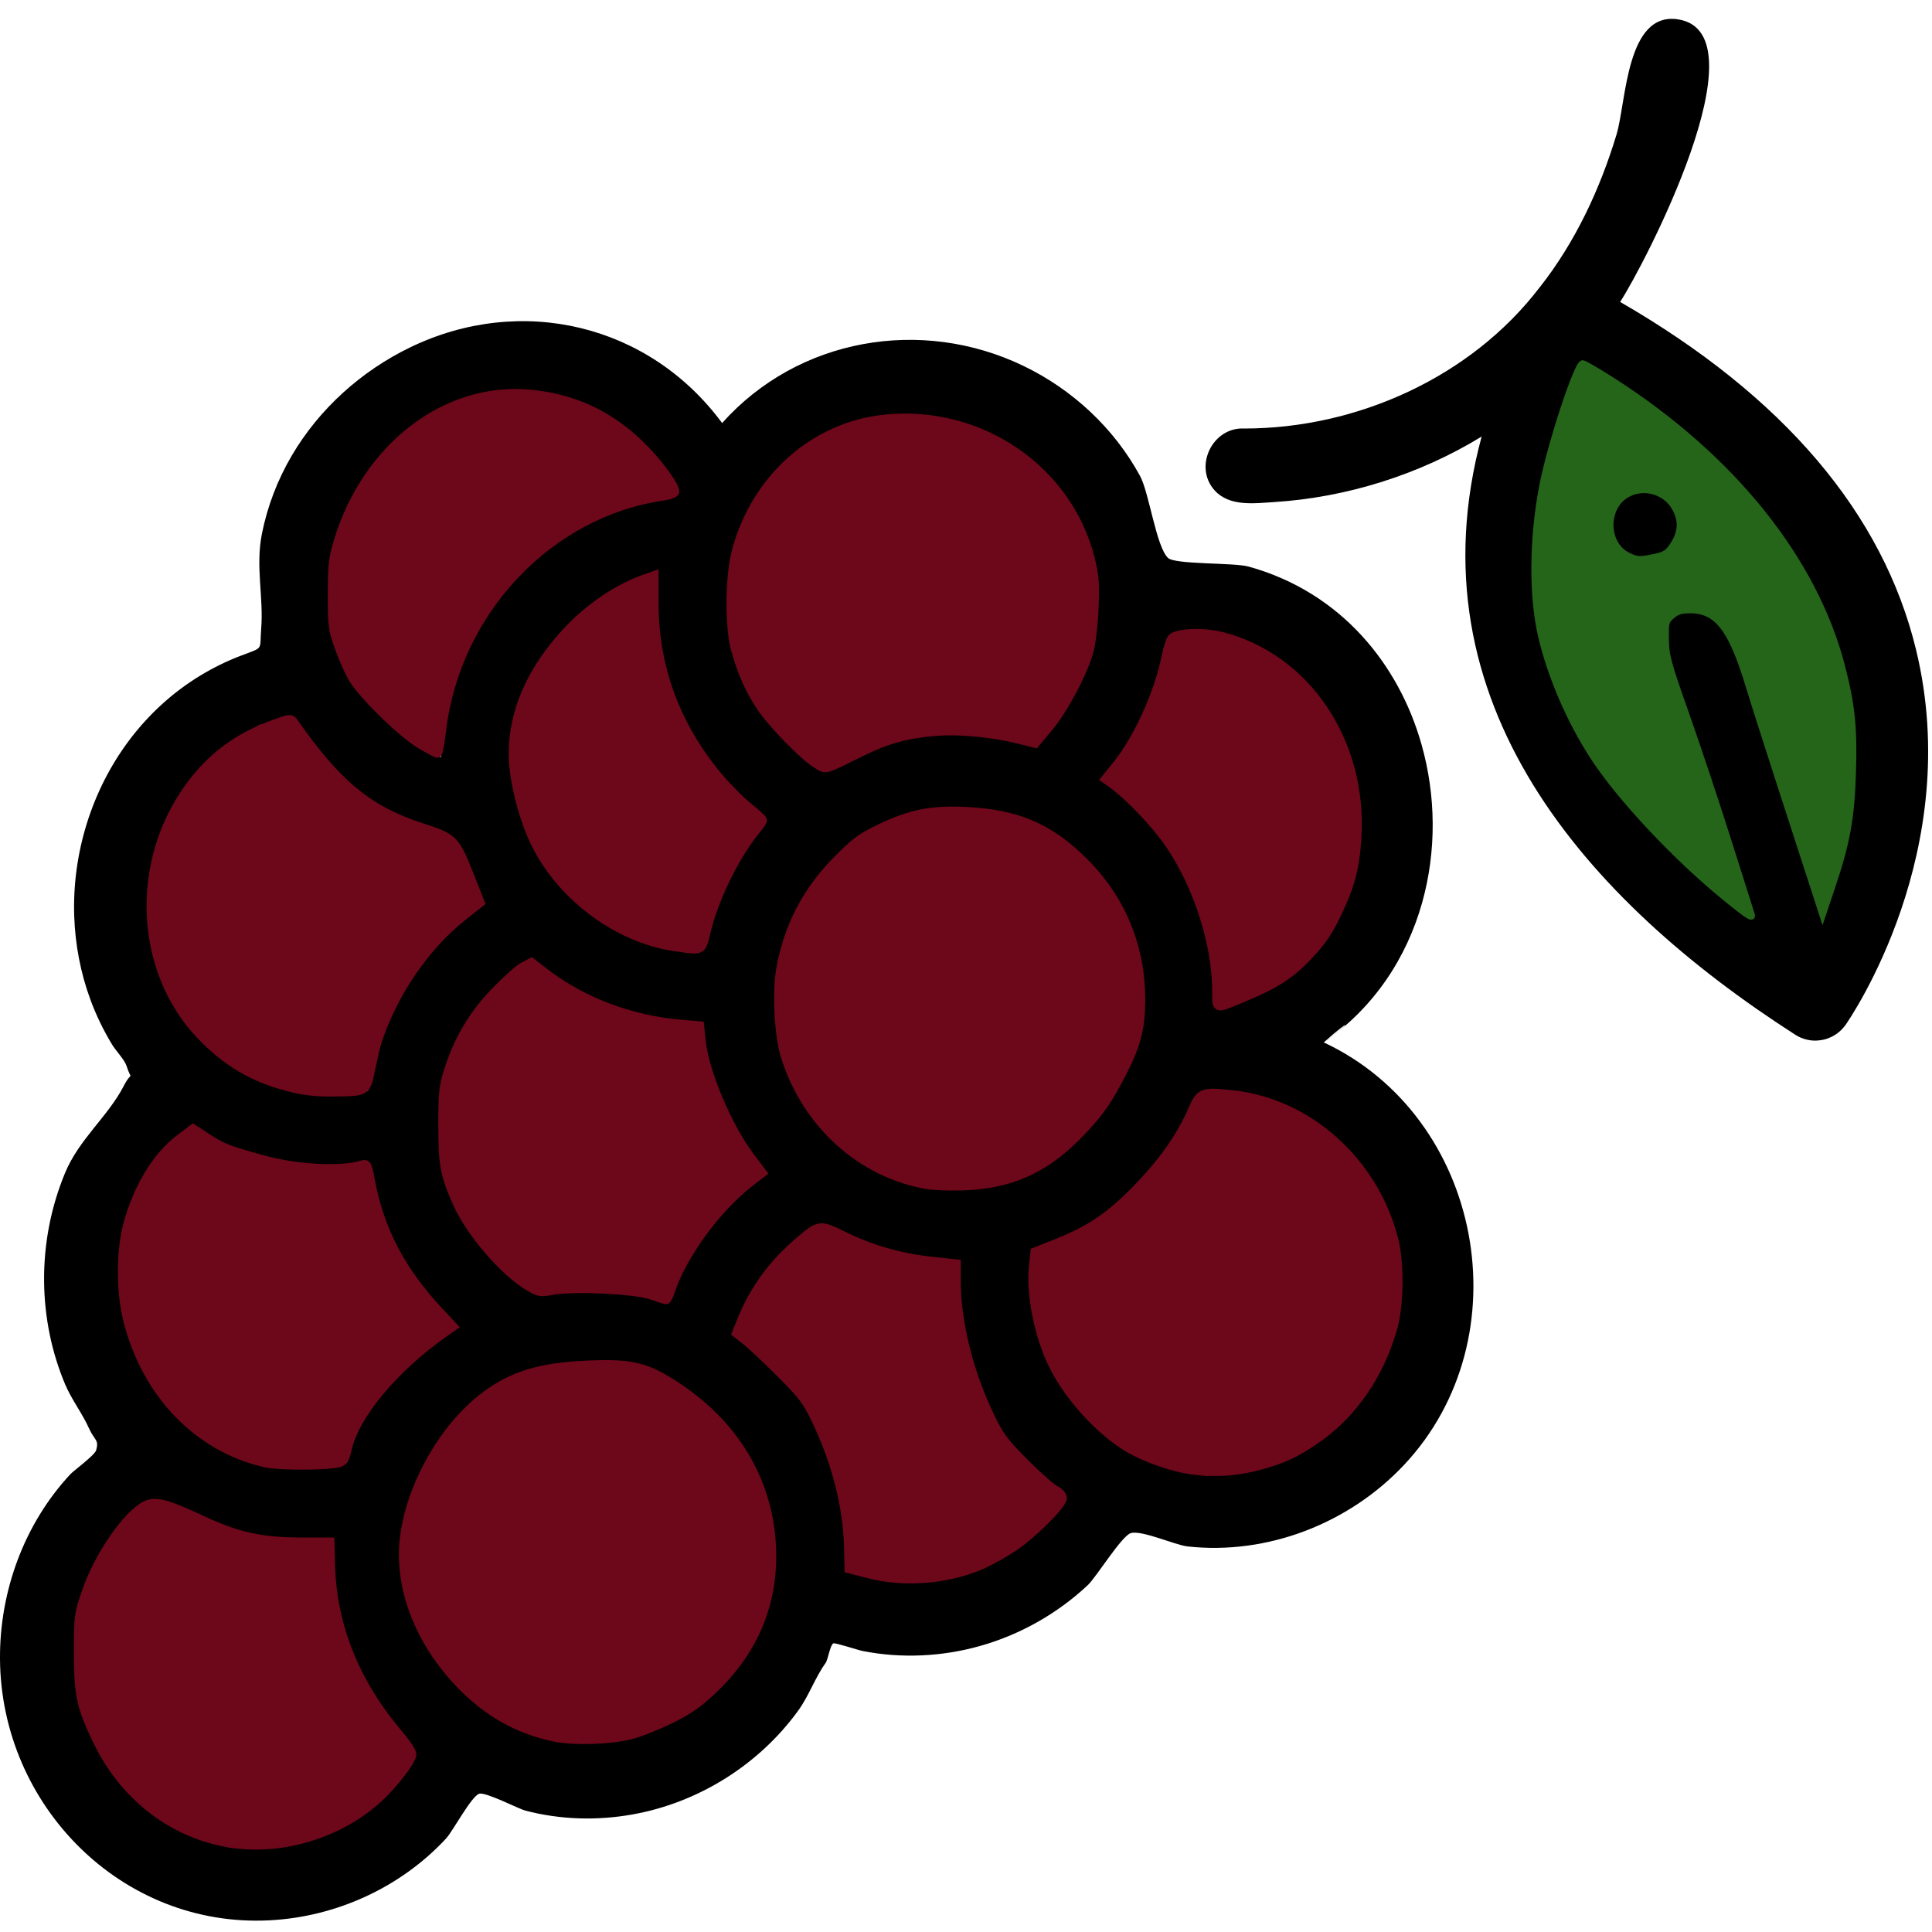
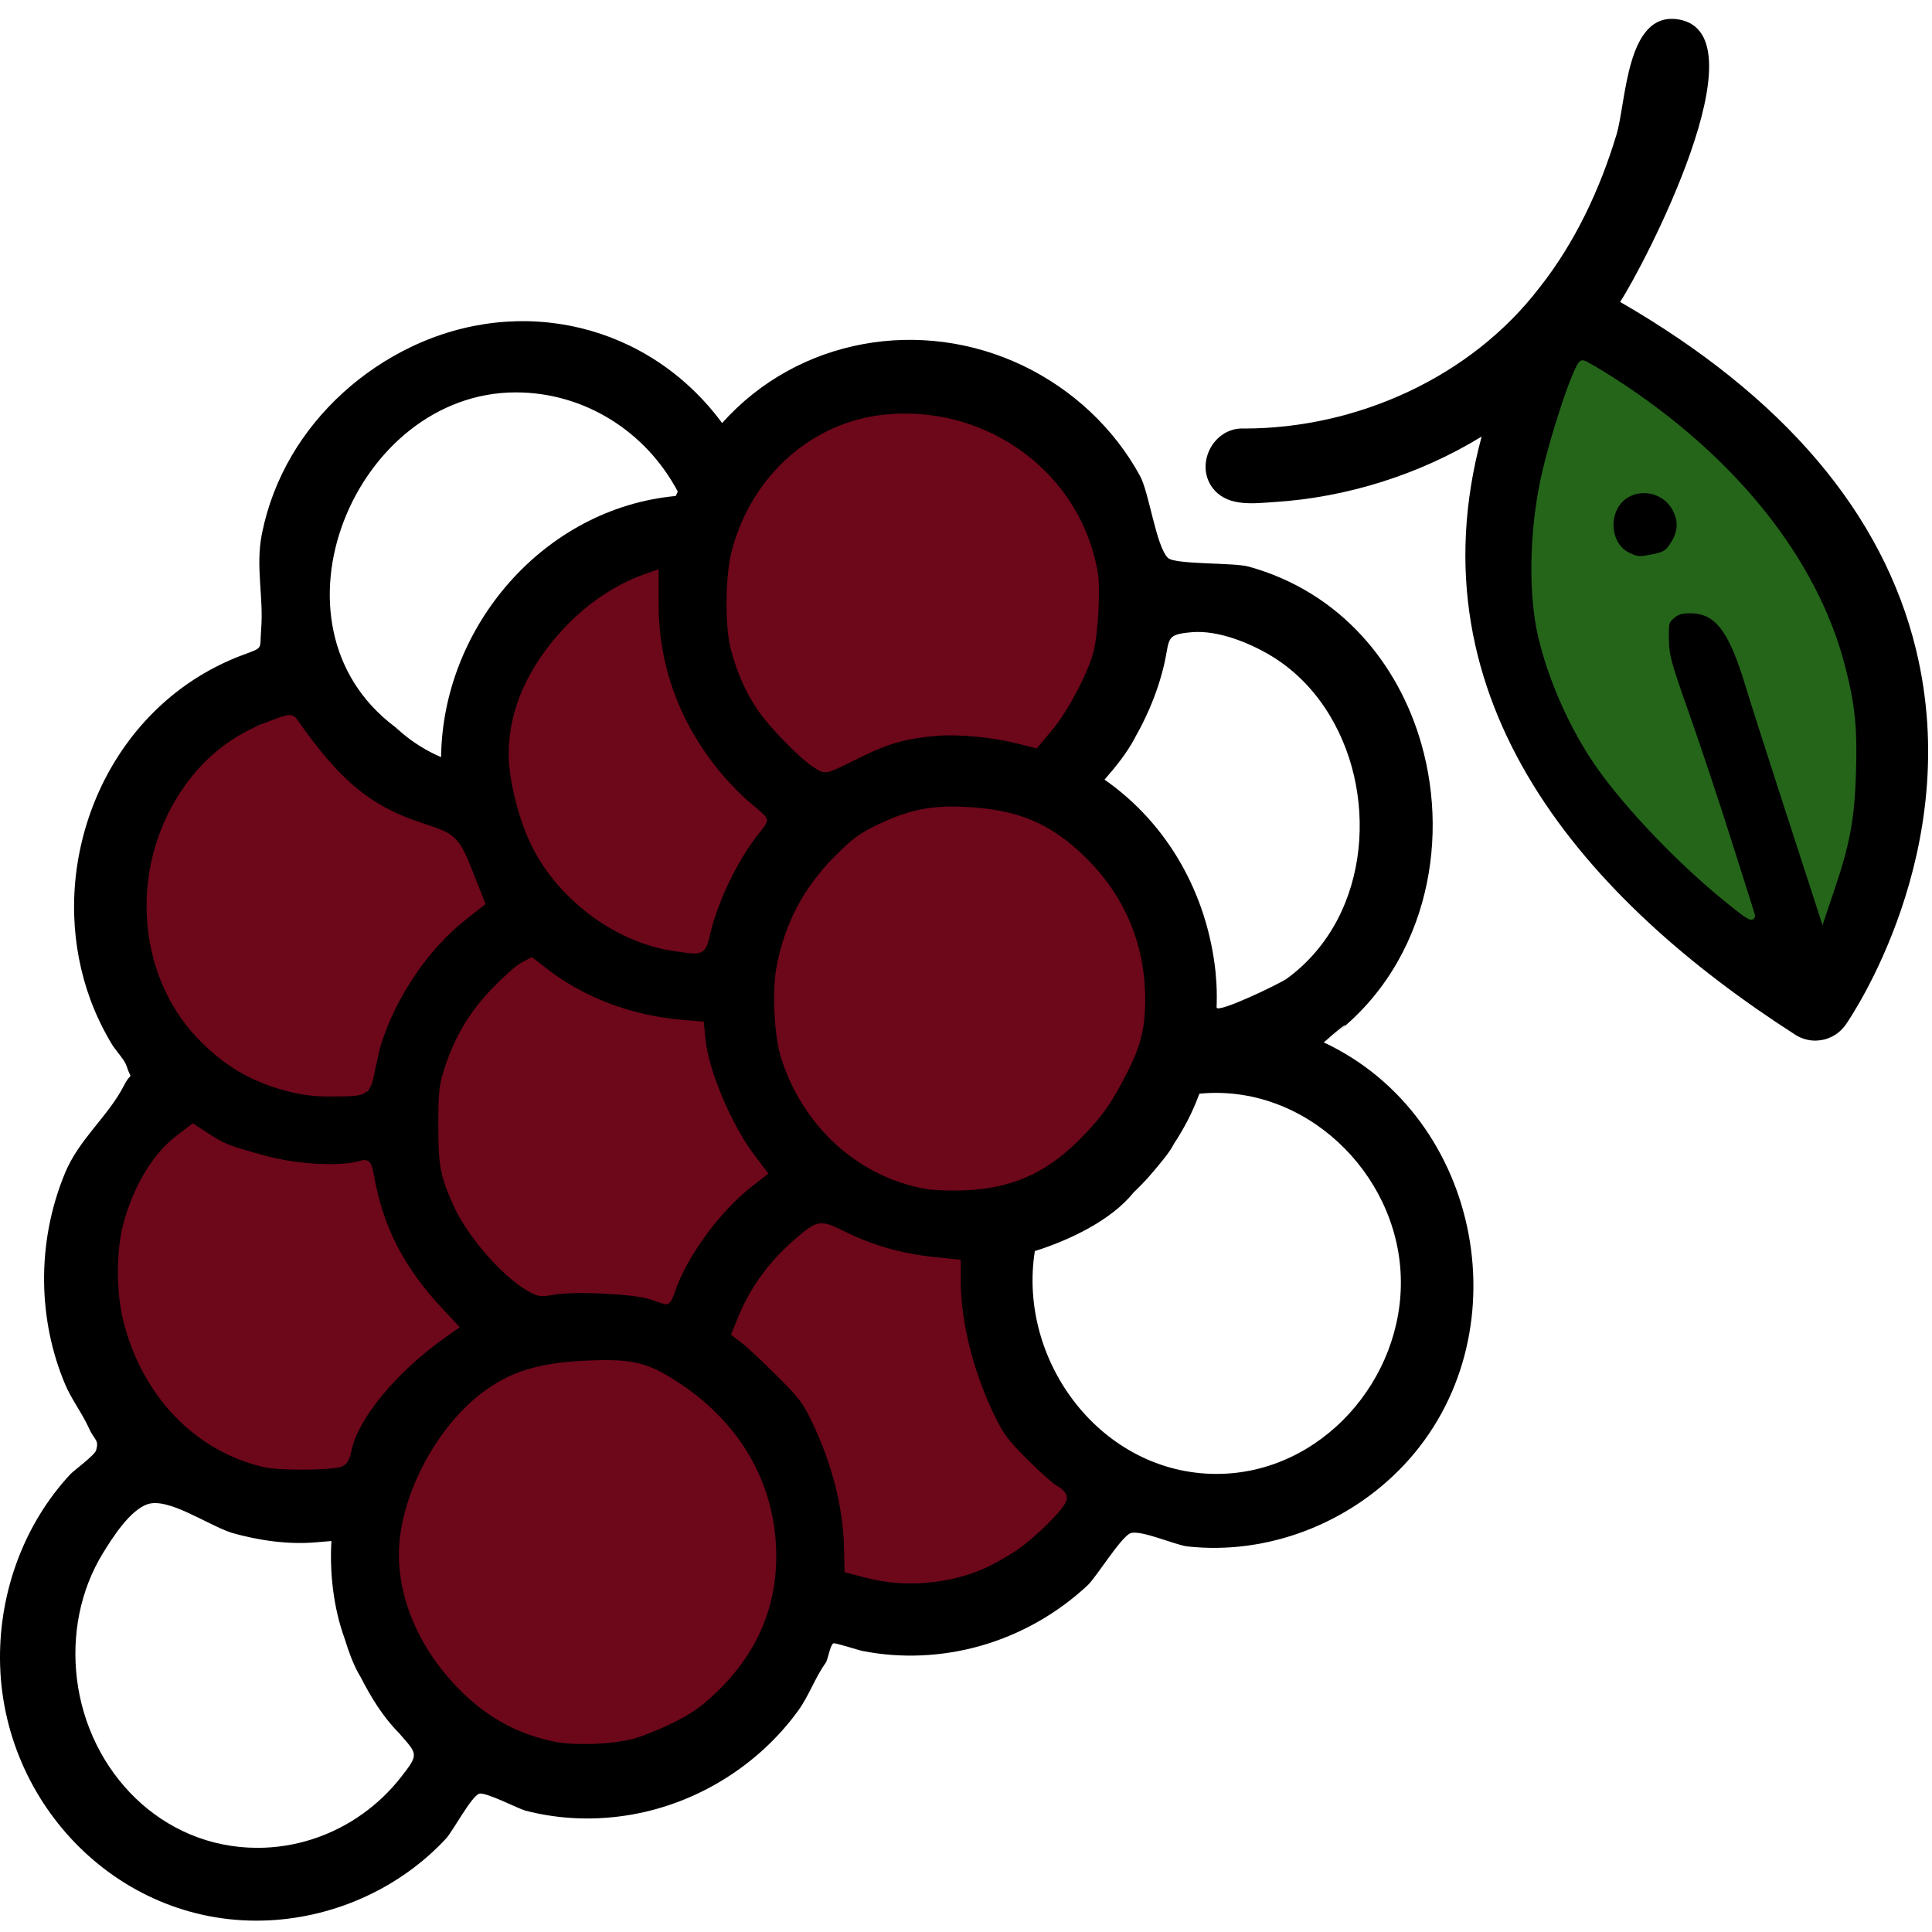
<svg xmlns="http://www.w3.org/2000/svg" xmlns:ns1="http://sodipodi.sourceforge.net/DTD/sodipodi-0.dtd" xmlns:ns2="http://www.inkscape.org/namespaces/inkscape" height="511pt" viewBox="0 -4 511.997 511" width="511pt" version="1.1" id="svg8" ns1:docname="grape.svg" ns2:version="1.2.1 (9c6d41e410, 2022-07-14)">
  <defs id="defs12" />
  <ns1:namedview id="namedview10" pagecolor="#ffffff" bordercolor="#000000" borderopacity="0.25" ns2:showpageshadow="2" ns2:pageopacity="0.0" ns2:pagecheckerboard="0" ns2:deskcolor="#d1d1d1" ns2:document-units="pt" showgrid="false" ns2:zoom="0.868662" ns2:cx="469.68787" ns2:cy="311.97405" ns2:window-width="1920" ns2:window-height="1017" ns2:window-x="-8" ns2:window-y="-8" ns2:window-maximized="1" ns2:current-layer="svg8" />
  <path d="m 350.801,271.742 c 13.415,-9.252 22.006,-22.514 26.083,-37.043 3.83,-13.647 3.678,-28.411 -0.198,-42.019 -3.043,-10.682 -8.381,-20.652 -15.89,-28.81 -7.726,-8.393 -17.75,-14.868 -29.936,-18.226 -3.918,-1.082 -19.441,-0.492 -21.324,-2.281 -3.145,-2.984 -4.996,-17.289 -7.418,-21.734 C 295.211,108.941 284.215,98.73 271.227,92.469 244.191,79.438 211.508,85.059 191.371,107.613 171.973,81.355 138.09,73.391 108.785,87.516 95.805,93.773 84.578,103.844 77.285,116.301 c -3.742,6.391 -6.418,13.371 -7.871,20.633 -1.75,8.738 0.477,16.734 -0.203,25.242 -0.473,5.879 0.883,4.691 -5.543,7.156 -3.648,1.398 -7.16,3.137 -10.508,5.156 -7.402,4.477 -13.82,10.379 -19,17.301 -9.914,13.246 -15.035,29.926 -14.492,46.449 0.25,7.543 1.672,15.074 4.281,22.156 1.527,4.145 3.461,8.145 5.75,11.918 0.965,1.59 3.309,4.043 3.816,5.613 1.473,4.566 1.547,0.949 -0.691,5.305 -4.207,8.188 -11.879,14.121 -15.617,23.191 -3.77,9.141 -5.641,18.965 -5.52,28.855 0.113,9.281 1.965,18.543 5.582,27.102 1.723,4.078 4.512,7.629 6.293,11.598 1.5,3.348 2.723,2.965 1.922,5.844 -0.363,1.312 -5.988,5.449 -6.812,6.332 C 6.391,399.332 -0.129,417.242 0,435.188 c 0.281,38.738 32.188,71.262 71.461,69.215 17.637,-0.918 34.715,-8.703 46.746,-21.672 1.781,-1.918 6.723,-11.242 8.797,-11.875 1.691,-0.52 10.438,4.008 12.207,4.473 9.258,2.414 18.926,2.699 28.336,1.031 17.488,-3.105 33.535,-13.133 43.969,-27.508 2.863,-3.945 4.488,-8.777 7.27,-12.641 0.656,-0.906 1.176,-4.738 2.066,-5.203 0.438,-0.23 6.539,1.785 7.773,2.027 10.25,2.012 20.977,1.504 31.023,-1.316 10.656,-2.988 20.531,-8.574 28.609,-16.125 2.219,-2.078 8.922,-12.953 11.359,-13.785 2.75,-0.941 11.859,3.152 15.066,3.508 21.215,2.344 42.801,-6.078 57.367,-21.559 31.805,-33.801 20.949,-92.273 -21.25,-112.016 8.184,-7.237 7.068,-4.963 0,0 z m -56.328,-71.715 c 2.469,-2.887 4.969,-6.305 6.668,-9.715 0.578,-1.008 1.125,-2.031 1.641,-3.074 2.426,-4.863 4.359,-9.922 5.625,-15.219 1.746,-7.285 0.176,-8.355 7.449,-8.977 6.875,-0.586 15.188,2.766 20.977,6.242 11.523,6.914 19.051,18.969 22.02,31.906 2.883,12.582 1.641,26.414 -4.363,37.934 -3.227,6.188 -7.805,11.613 -13.461,15.719 -1.875,1.363 -18.621,9.395 -18.621,7.629 0.019,-0.328 0.031,-0.66 0.031,-0.996 0.059,-2.352 0.012,-4.793 -0.207,-7.141 -0.019,-0.355 -0.051,-0.711 -0.09,-1.066 0,-0.047 -0.008,-0.098 -0.008,-0.156 -2.148,-20.438 -12.484,-39.195 -29.418,-51 0.586,-0.695 1.172,-1.391 1.758,-2.086 0.297,-0.348 -0.559,0.707 0,0 2.527,-2.957 -0.559,0.707 0,0 z m -1.426,29.68 c 0.156,0.195 0.297,0.383 0.422,0.582 2.477,3.473 4.453,7.289 5.969,11.27 0.176,0.453 0.344,0.906 0.492,1.367 0.078,0.188 0.137,0.375 0.195,0.562 0.109,0.305 0.207,0.609 0.297,0.926 1.102,3.195 1.59,6.586 2.066,9.918 0.047,0.473 0.098,0.945 0.125,1.422 0.031,0.227 0.039,0.453 0.051,0.68 0.039,0.453 0.059,0.906 0.078,1.359 0.012,0.105 0.012,0.227 0.012,0.332 0.203,4.273 0.086,9.457 -1.277,13.555 -0.09,0.387 -0.148,0.762 -0.18,1.145 -7.16,17.227 -18.168,32.535 -37.43,36.625 -0.012,0 -0.031,0.012 -0.039,0.012 -12.039,2.57 -26.516,0.398 -36.527,-7.121 -0.805,-0.523 -1.574,-1.074 -2.289,-1.625 -0.012,-0.012 -0.031,-0.023 -0.039,-0.031 -20.551,-15.621 -24.305,-43.797 -12.09,-65.836 12.66,-22.836 35.668,-29.559 59.527,-21.582 0.523,0.219 1.031,0.453 1.543,0.691 0.012,0 0.023,0 0.031,0.008 0.5,0.238 1.004,0.473 1.496,0.73 0.086,0.039 0.176,0.09 0.266,0.129 1.426,0.73 2.812,1.535 4.148,2.41 1.227,0.793 2.418,1.637 3.57,2.535 1.094,0.844 2.148,1.742 3.152,2.688 0.188,0.156 0.367,0.324 0.543,0.504 1.297,1.125 5.449,6.137 5.887,6.746 0.156,0.195 -0.57,-0.797 0,0 z M 188.051,240.562 c -0.633,2.215 -1.145,4.461 -1.547,6.746 -14.211,0.387 -26.781,-5.949 -36.605,-15.82 -6.125,-6.68 -10.352,-14.934 -12.223,-23.867 -9.355,-24.418 13.309,-54.102 36.094,-59.824 -2.574,24.977 8.879,50.527 29.41,65.035 -7.082,7.988 -12.324,17.598 -15.18,27.887 0.398,-1.426 0.812,-2.848 1.203,-4.277 -0.383,1.375 -0.77,2.75 -1.152,4.121 -0.633,2.215 2.887,-10.305 0,0 z m 14.59,65.98 h -0.012 v 0.012 c -11.336,7.996 -21.535,20.426 -25.395,33.977 h -0.012 c -1.617,-0.395 -3.211,-0.852 -4.789,-1.379 -4.523,-1.512 -9.414,-1.848 -14.156,-1.934 -1.898,-0.039 -3.797,-0.012 -5.695,0.082 -1.469,0.254 -2.941,0.383 -4.422,0.383 -1.207,0.059 -2.391,0.238 -3.551,0.531 -0.078,0.012 -0.168,0.019 -0.246,0.039 -0.504,0.199 -1.02,0.297 -1.543,0.297 -16.371,-8.945 -27.152,-27.352 -26.223,-46.062 v -0.129 c 0.023,-0.516 0.047,-1.031 0.066,-1.547 0,-0.059 0,-0.117 0.012,-0.168 0.019,-0.383 0.051,-0.758 0.078,-1.133 0,-0.047 0.012,-0.098 0.012,-0.148 0.125,-1.414 0.246,-3.27 0.609,-4.727 0.332,-1.898 0.766,-3.762 1.328,-5.605 0.019,-0.059 0.039,-0.129 0.059,-0.188 0.019,-0.117 0.059,-0.227 0.098,-0.344 0.973,-3.453 2.461,-6.41 4.039,-9.574 0.789,-1.434 1.641,-2.82 2.559,-4.168 2.617,-4.008 5.93,-7.602 9.676,-10.582 1.055,-1.109 2.246,-1.996 3.578,-2.66 0.41,-0.285 0.824,-0.559 1.246,-0.816 0.297,-0.195 0.594,-0.375 0.887,-0.551 l 0.012,0.008 c 12.406,10.887 28.148,16.867 44.57,16.867 h 0.293 c 0.316,3.812 0.746,9.344 2.477,12.816 0.203,0.723 0.422,1.441 0.66,2.156 0.019,0.066 0.051,0.129 0.07,0.195 0.238,0.727 0.488,1.449 0.746,2.168 2.949,8.125 7.344,15.609 12.969,22.184 z m -3.461,-176.004 c 0.039,-0.09 0.086,-0.18 0.129,-0.266 0.008,-0.019 0.027,-0.051 0.039,-0.07 23.855,-43.656 90.926,-24.195 91.457,24.293 0,0.105 0,0.227 0.012,0.336 v 0.145 c 0,11.613 -3.996,22.809 -11.051,31.957 -0.059,0.07 -0.109,0.137 -0.168,0.207 -1.641,2.078 -3.496,4.012 -5.445,5.793 -13.254,-4.348 -31.418,-5.102 -44.258,1.34 -1.855,0.691 -9.207,5.398 -10.855,5.309 -2.586,-0.141 -6.59,-4.363 -8.371,-5.895 -5.766,-4.953 -10.395,-11.223 -13.406,-18.211 -0.031,-0.078 -0.059,-0.156 -0.098,-0.234 -6.047,-14.27 -4.586,-32.512 1.695,-44.117 -0.57,1.059 -0.465,0.859 0.32,-0.586 0.039,-0.09 -1.523,2.816 0,0 z M 136.715,99.488 c 17.973,0 34.375,10.187 42.898,26.281 -0.082,0.16 -0.148,0.316 -0.219,0.484 -0.105,0.227 -0.207,0.453 -0.305,0.688 -34.934,3.262 -61.77,34.562 -62.199,69.203 -4.027,-1.699 -7.953,-4.211 -11.207,-7.133 -0.363,-0.293 -0.719,-0.609 -1.062,-0.926 -36.133,-27.125 -10.605,-88.598 32.094,-88.598 z M 77.672,185.652 c 0.059,0.109 0.129,0.23 0.195,0.328 1.203,2.09 3.016,5.418 4.828,7.23 0.266,0.363 0.551,0.727 0.836,1.082 0.176,0.238 0.363,0.465 0.562,0.691 0.262,0.336 0.527,0.66 0.812,0.996 0,0.008 0,0.008 0.012,0.008 5.32,6.43 12.371,12.551 19.957,16.188 3.961,2.133 12.105,3.148 15.215,5.898 3.16,2.801 5.297,12.965 7.836,16.965 -3.453,2.125 -6.684,4.859 -9.551,7.73 -0.156,0.141 -0.312,0.289 -0.461,0.445 -0.273,0.254 -0.539,0.52 -0.797,0.797 -4.633,4.641 -8.441,9.969 -11.602,15.703 -0.047,0.078 -0.086,0.168 -0.125,0.246 -0.98,0.84 -1.469,1.801 -1.465,2.875 -0.227,0.523 -0.465,1.039 -0.719,1.547 -0.012,0.019 -0.019,0.031 -0.019,0.051 -0.707,1.551 -1.352,3.125 -1.93,4.727 -0.465,1.281 -1.055,2.723 -1.348,4.078 -0.121,0.395 -0.234,0.793 -0.344,1.191 -0.117,0.383 -0.223,0.77 -0.312,1.164 -0.039,0.125 -0.07,0.254 -0.098,0.383 -0.09,0.305 -0.168,0.609 -0.238,0.914 -0.008,0.059 -0.027,0.109 -0.039,0.168 -0.539,2.227 -0.727,4.543 -1.277,6.758 -0.008,0.051 -0.008,0.09 -0.02,0.141 -0.012,0.035 -0.012,0.078 -0.012,0.117 -0.02,0.078 -0.02,0.156 -0.027,0.234 l -0.031,0.238 h -0.008 c -0.535,0.078 -1.066,0.18 -1.594,0.305 -3.852,0.641 -7.926,0.949 -11.809,0.543 -0.039,0 -0.09,-0.012 -0.129,-0.012 -0.473,-0.039 -0.945,-0.078 -1.406,-0.129 -0.098,-0.019 -0.188,-0.027 -0.273,-0.027 -4.039,-0.527 -8.012,-1.504 -11.82,-2.957 -1.797,-0.707 -3.543,-1.52 -5.238,-2.434 -0.867,-0.566 -1.762,-1.082 -2.684,-1.547 -0.5,-0.309 -0.992,-0.629 -1.477,-0.965 -0.375,-0.254 -0.758,-0.512 -1.133,-0.777 -0.02,-0.019 -0.039,-0.031 -0.059,-0.039 -0.961,-0.781 -1.938,-1.543 -2.93,-2.285 -30.484,-25.617 -18.883,-79.898 20.719,-88.57 -0.164,-0.301 -8.637,1.875 -9.805,2.172 3.242,-0.82 6.543,-1.457 9.805,-2.172 0.059,0.109 -22.184,4.859 0,0 z M 50.445,293.914 c 3.449,2.293 10.074,7.25 14.316,7.25 6.059,2.16 12.68,3.754 19.133,3.961 h 0.012 c 3.223,0.211 6.988,0.465 10.188,-0.176 2.422,-1.508 3.629,-1.648 3.625,-0.426 1.586,10.324 5.508,22.82 12.527,30.855 0,0.008 0.012,0.019 0.012,0.019 3.082,4.297 6.578,8.266 10.605,11.703 0.039,0.027 0.07,0.066 0.121,0.098 -10.066,6.164 -29.027,22.676 -29.027,35.906 -2.344,0.586 -4.777,1.078 -7.195,1.281 -0.199,0.031 -0.395,0.047 -0.59,0.059 -48.23,4.402 -70.789,-61.473 -33.727,-90.531 0.082,0.055 -4.5,4.781 -5.184,4.328 -0.117,-0.078 6.648,-5.477 5.184,-4.328 1.621,1.078 -12.074,9.469 0,0 z m 17.777,191.277 c -25.398,0 -44.797,-20.145 -47.828,-44.695 -1.418,-11.516 0.777,-23.445 6.879,-33.383 2.508,-4.082 7.152,-11.395 11.809,-12.977 5.48,-1.863 15.688,5.355 22.27,7.559 7.23,2.066 15.125,3.199 22.66,2.512 1.273,-0.109 2.543,-0.219 3.816,-0.324 -0.5,8.488 0.559,17.734 3.461,25.738 1.094,3.477 2.402,7.312 4.336,10.41 2.621,5.156 5.883,10.484 9.988,14.602 5.043,5.828 5.586,5.527 0.574,11.922 -2.879,3.672 -6.238,6.867 -10.023,9.586 -8.141,5.848 -17.902,9.051 -27.941,9.051 z M 204.457,415.848 c 0,0.019 -0.008,0.031 -0.008,0.051 -6.219,37.969 -52.852,55.195 -81.02,28.324 -12.668,-12.078 -20.039,-30 -15.414,-47.32 4.371,-16.371 17.836,-35.816 36.121,-38.434 9.078,-2.41 27.535,-3.188 34.965,4.254 0.019,0.012 0.031,0.019 0.051,0.031 h 0.008 c 0.012,0 0.012,0.012 0.019,0.012 18.82,10.324 28.512,33.73 25.383,52.477 0.168,-1.027 0.137,-0.824 -0.105,0.605 0,0.019 0.465,-2.766 0,0 z m 37.316,-1.191 c -5.84,0 -11.641,-1.082 -17.082,-3.172 0.156,-2.699 0.285,-5.816 -0.019,-8.551 -0.172,-2.93 -0.648,-5.785 -1.062,-8.688 -0.117,-0.613 -0.234,-1.223 -0.363,-1.832 -0.008,-0.019 -0.008,-0.039 -0.019,-0.059 -0.109,-0.535 -0.227,-1.066 -0.355,-1.586 -0.008,-0.051 -0.019,-0.09 -0.027,-0.141 -2.461,-9.25 -7.523,-24.965 -16.008,-30.645 -0.395,-0.453 -0.797,-0.895 -1.219,-1.332 -0.199,-0.227 -0.414,-0.453 -0.648,-0.68 -2.969,-3.203 -6.418,-5.988 -9.961,-8.52 0.031,-0.109 0.059,-0.207 0.098,-0.305 0.078,-0.297 0.168,-0.582 0.266,-0.867 0.914,-3.051 2.262,-6.207 3.863,-8.984 2.23,-4.215 5.125,-8.09 8.555,-11.406 0.266,-0.277 0.539,-0.543 0.816,-0.797 0.254,-0.258 0.512,-0.496 0.777,-0.73 0.215,-0.207 0.441,-0.402 0.668,-0.59 0.117,-0.121 0.234,-0.227 0.355,-0.316 0.234,-0.207 0.461,-0.402 0.695,-0.59 2.148,-1.879 4.609,-3.547 7.109,-4.938 10.84,6.789 23.082,10.195 35.859,10.266 -0.012,0.129 -0.019,0.266 -0.039,0.406 -0.648,9.984 0.805,20.027 4.207,29.43 1.902,5.258 7.082,19.086 12.605,21.863 0.148,0.176 0.297,0.355 0.461,0.531 0,0.012 0.012,0.031 0.039,0.039 l 0.012,0.012 c 0.305,0.355 0.617,0.707 0.945,1.051 v 0.012 c 1.992,2.219 4.137,4.289 6.422,6.207 4.273,1.469 4.648,3.492 1.129,6.066 -1.461,3.684 -6.992,7.434 -10.102,9.676 -8.137,5.871 -17.91,9.168 -27.977,9.168 z m 80.633,-28.555 c -30.461,0 -52.781,-29.754 -48.168,-59.047 8.887,-2.805 20.191,-8.047 26.164,-15.535 0.695,-0.656 1.371,-1.324 2.035,-2.012 0.117,-0.105 0.227,-0.215 0.324,-0.332 0.922,-0.949 1.805,-1.926 2.652,-2.938 0.266,-0.297 0.512,-0.59 0.758,-0.895 0.109,-0.121 0.207,-0.238 0.305,-0.367 1.465,-1.766 3.551,-4.199 4.621,-6.344 2.551,-3.863 4.809,-8.129 6.43,-12.469 0.121,-0.266 0.219,-0.543 0.324,-0.82 27.906,-2.738 52.414,20.898 53.363,48.391 0.938,27.191 -21.078,52.367 -48.809,52.367 z" id="path2" style="mix-blend-mode:normal;fill:#000000;fill-opacity:1;stroke:#6d071a;stroke-width:0;stroke-dasharray:none;stroke-opacity:1" ns1:nodetypes="cssscccccccccccccccccccccccccccccccccccccccccccccccccccccccccccccccccccccccccccccccccccccccccccccccccccccccccccccccccccccccccccccccccscccccccsccccsccccccccccsssccccccsccccccccccccccccccccccccccccccccccccccccccccccccscccccccccccccccssscccccccccccssccccccscccssscccccccccccccccccccccccccccccccccssscccccccccccs" />
  <path d="m436.164 144.465c-5.43 0-9.836-4.41-9.836-9.852 0-5.438 4.398-9.848 9.828-9.848h.008c5.434 0 9.832 4.41 9.832 9.848 0 5.441-4.398 9.852-9.832 9.852zm0 0" id="path4" />
  <path d="m507.773 167.695c-8.789-36.223-35.16-67.203-78.43-92.184 6.223-9.453 38.348-71.062 15.484-74.859-13.91-2.309-13.836 21.902-16.43 30.492-4.379 14.5-10.918 28.492-20.305 40.438-.008 0-.008 0-.02.008-18.23 23.918-48.547 37.473-78.312 37.473-8.422-.457-13.559 10.086-7.871 16.395 3.922 4.352 10.559 3.426 15.781 3.094 19.242-1.211 38.539-7.289 54.977-17.359-18.984 70.297 27.625 122.895 83.113 158.52 0 0 .008.012.02.012.098.059.188.117.293.176 1.621 1.004 3.902 1.543 5.762 1.332.148 0 .297-.02.453-.051.359-.035.711-.098 1.062-.188.605-.121 1.227-.367 1.789-.621.07-.02.137-.059.199-.09.066-.027.137-.059.195-.098 1.371-.688 2.562-1.727 3.473-2.965.035-.047.078-.105.117-.156 1.293-1.863 31.578-46.094 18.648-99.367-8.789-36.223 12.93 53.273 0 0zm-24.512 67.578c-5.246-16.758-10.543-33.508-16.219-50.125-2.734-8.02-6.074-27.602-16.594-28.785-17.172-1.926-7.844 18.512-5.055 26.316 6.391 17.871 12.035 36.031 17.73 54.129-22.129-17.109-43.281-38.656-51.746-66.043-8.176-26.457-1.586-53.082 8.336-78.086 52.07 30.137 87.254 81.43 63.547 142.594-8.199-26.195 0 0 0 0zm0 0" id="path6" style="stroke:#24651a;stroke-opacity:1;stroke-width:0;stroke-dasharray:none" />
-   <path style="fill:#6d071a;fill-opacity:1;stroke:#6d071a;stroke-width:1.083;stroke-dasharray:none;stroke-opacity:1" d="" id="path1088" transform="matrix(0.751,0,0,0.751,0,-4.498)" />
  <path style="fill:#24651a;fill-opacity:1;stroke:#24651a;stroke-width:2.713;stroke-dasharray:none;stroke-opacity:1" d="m 604.389,308.592 c -14.991,-12.792 -29.891,-29.229 -39.222,-43.27 -8.796,-13.234 -16.42,-31.87 -18.923,-46.255 -2.621,-15.059 -1.345,-36.975 3.223,-55.354 2.822,-11.355 9.475,-30.621 10.574,-30.621 1.384,0 16.977,10.41 25.646,17.122 9.867,7.639 26.241,23.611 33.352,32.533 15.074,18.913 24.532,38.283 29.477,60.365 1.646,7.35 1.881,10.541 1.849,25.107 -0.03,13.788 -0.331,18.031 -1.731,24.421 -1.977,9.022 -5.283,20.306 -5.606,19.129 -0.123,-0.448 -4.792,-14.917 -10.375,-32.154 -5.584,-17.237 -11.514,-35.732 -13.178,-41.1 -3.565,-11.499 -5.888,-16.355 -10.007,-20.919 -3.775,-4.184 -6.962,-5.545 -12.97,-5.541 -8.314,0.005 -12.44,4.266 -12.44,12.847 0,4.959 1.854,11.753 7.712,28.258 5.927,16.701 20.21,60.671 19.831,61.05 -0.159,0.159 -3.404,-2.369 -7.212,-5.617 z M 588.296,196.152 c 3.164,-2.341 5.53,-7.006 5.53,-10.902 0,-13.795 -18.322,-18.697 -25.062,-6.705 -3.765,6.7 -0.884,15.892 5.933,18.928 2.834,1.262 11.208,0.449 13.599,-1.32 z" id="path2459" transform="matrix(0.751,0,0,0.751,0,-4.498)" />
  <path style="fill:#24651a;fill-opacity:1;stroke:#24651a;stroke-width:2.209;stroke-dasharray:none;stroke-opacity:1" d="m 608.886,316.848 c -17.675,-14.405 -37.355,-35.402 -46.72,-49.85 -8.345,-12.874 -15.155,-28.756 -18.387,-42.878 -3.223,-14.086 -3.038,-34.394 0.478,-52.616 2.821,-14.616 12.235,-43.296 14.212,-43.296 0.524,0 5.2,2.715 10.389,6.033 42.357,27.081 71.398,63.248 81.147,101.057 3.492,13.544 4.314,21.585 3.821,37.36 -0.5,15.978 -2.082,24.693 -7.303,40.226 l -3.384,10.069 -2.603,-8.034 c -1.432,-4.419 -6.646,-20.489 -11.587,-35.711 -4.942,-15.222 -10.309,-32.051 -11.929,-37.398 -6.072,-20.049 -11.105,-26.502 -20.666,-26.502 -3.127,0 -4.592,0.454 -6.349,1.968 -2.159,1.861 -2.279,2.317 -2.194,8.344 0.083,5.834 0.712,8.136 7.416,27.133 4.029,11.417 10.731,31.564 14.892,44.771 4.161,13.207 7.731,24.471 7.934,25.031 0.722,1.995 -1.135,0.839 -9.167,-5.707 z m 3.738,-3.114 -0.786,-1.965 -0.052,2.103 c -0.028,1.157 0.215,2.37 0.542,2.696 0.967,0.967 1.142,-0.716 0.295,-2.834 z M 584.057,196.51 c 3.46,-0.742 4.492,-1.408 6.215,-4.012 2.967,-4.483 3.267,-8.531 0.96,-12.947 -3.289,-6.295 -11.475,-8.574 -17.476,-4.866 -7.58,4.685 -7.246,17.35 0.562,21.288 3.309,1.669 4.22,1.72 9.739,0.536 z m 28.492,-22.936 c 0,-0.121 -3.572,-3.692 -7.937,-7.937 l -7.937,-7.717 7.717,7.937 c 7.168,7.372 8.156,8.307 8.156,7.717 z" id="path2530" transform="matrix(0.751,0,0,0.751,0,-4.498)" />
  <path style="fill:#6d071a;stroke:#6d071a;stroke-width:3.256;stroke-dasharray:none;stroke-opacity:1;fill-opacity:1" d="m 101.704,383.451 c -12.375,-3.2 -21.761,-8.739 -30.783,-18.169 -20.889,-21.832 -23.471,-57.919 -6.052,-84.602 7.655,-11.727 17.532,-19.71 30.354,-24.535 7.011,-2.638 7.351,-2.689 8.363,-1.24 15.343,21.973 26.476,31.127 45.233,37.192 11.336,3.666 11.783,4.122 16.995,17.333 l 3.573,9.059 -6.073,4.78 c -13.362,10.516 -24.938,27.541 -30.371,44.667 -0.426,1.343 -1.411,5.556 -2.188,9.361 -1.657,8.111 -1.311,7.912 -13.943,8.004 -5.617,0.041 -9.752,-0.466 -15.108,-1.851 z" id="path927" transform="matrix(0.751,0,0,0.751,0,-4.498)" />
-   <path style="fill:#6d071a;fill-opacity:1;stroke:#6d071a;stroke-width:3.256;stroke-dasharray:none;stroke-opacity:1" d="m 148.604,262.724 c -6.705,-3.93 -21.019,-17.963 -24.287,-23.81 -1.376,-2.462 -3.524,-7.408 -4.775,-10.989 -2.092,-5.993 -2.271,-7.453 -2.245,-18.315 0.025,-10.452 0.279,-12.623 2.219,-18.957 9.973,-32.564 37.401,-53.845 66.507,-51.6 16.405,1.265 29.978,7.73 41.604,19.818 5.335,5.547 10.473,12.7 10.473,14.582 0,0.537 -1.726,1.214 -3.867,1.517 -40.39,5.723 -73.302,40.37 -78.414,82.547 -0.551,4.543 -1.227,8.26 -1.504,8.26 -0.277,0 -2.847,-1.374 -5.712,-3.053 z" id="path1862" transform="matrix(0.751,0,0,0.751,0,-4.498)" />
  <path style="fill:#6d071a;fill-opacity:1;stroke:#6d071a;stroke-width:3.256;stroke-dasharray:none;stroke-opacity:1" d="m 238.106,334.013 c -20.749,-2.961 -41.385,-18.812 -50.077,-38.468 -3.979,-8.996 -6.899,-21.421 -6.905,-29.378 -0.011,-15.266 6.585,-30.122 19.413,-43.72 7.768,-8.234 17.586,-14.814 27.126,-18.181 l 3.111,-1.097 v 9.808 c 0,22.477 7.637,43.205 22.453,60.94 3.179,3.806 8.036,8.716 10.793,10.913 2.757,2.197 5.013,4.275 5.013,4.618 0,0.343 -0.867,1.66 -1.927,2.925 -7.374,8.807 -14.887,23.9 -17.829,35.815 -1.896,7.681 -1.094,7.263 -11.172,5.825 z" id="path1864" transform="matrix(0.751,0,0,0.751,0,-4.498)" />
  <path style="fill:#6d071a;fill-opacity:1;stroke:#6d071a;stroke-width:3.256;stroke-dasharray:none;stroke-opacity:1" d="m 288.257,269.548 c -4.618,-2.787 -15.667,-14.108 -19.746,-20.233 -4.006,-6.015 -6.699,-12.096 -8.934,-20.176 -2.252,-8.139 -2.077,-25.915 0.342,-34.862 6.887,-25.468 27.447,-43.726 52.176,-46.334 33.527,-3.536 64.701,17.663 72.629,49.389 1.44,5.762 1.648,8.478 1.31,17.094 -0.221,5.634 -0.996,12.442 -1.722,15.128 -2.055,7.602 -8.898,20.558 -14.232,26.943 l -4.827,5.778 -5.648,-1.434 c -8.789,-2.232 -21.007,-3.439 -28.706,-2.836 -10.829,0.849 -17.625,2.677 -26.857,7.226 -13.718,6.76 -12.354,6.387 -15.784,4.316 z" id="path1866" transform="matrix(0.751,0,0,0.751,0,-4.498)" />
  <path style="fill:#6d071a;fill-opacity:1;stroke:#6d071a;stroke-width:3.256;stroke-dasharray:none;stroke-opacity:1" d="m 326.927,417.948 c -23.177,-4.131 -42.234,-21.42 -49.742,-45.128 -2.315,-7.308 -3.129,-22.488 -1.653,-30.814 2.649,-14.945 9.232,-27.619 19.983,-38.477 6.319,-6.381 8.435,-7.946 15.059,-11.13 10.633,-5.111 18.046,-6.604 30.003,-6.043 18.194,0.853 29.564,5.679 41.659,17.679 13.416,13.312 20.35,30.121 20.268,49.135 -0.04,9.246 -1.543,15.311 -5.968,24.086 -5.614,11.132 -9.007,15.935 -16.756,23.722 -11.634,11.691 -23.534,16.894 -39.927,17.457 -4.701,0.162 -10.518,-0.058 -12.926,-0.487 z" id="path1868" transform="matrix(0.751,0,0,0.751,0,-4.498)" />
-   <path style="fill:#6d071a;fill-opacity:1;stroke:#6d071a;stroke-width:3.256;stroke-dasharray:none;stroke-opacity:1" d="m 429.391,349.879 c -0.01,-16.651 -6.54,-37.187 -16.485,-51.844 -5.068,-7.469 -14.642,-17.487 -20.902,-21.872 l -1.809,-1.267 4.156,-5.157 c 7.3,-9.059 14.703,-25.46 17.183,-38.065 0.535,-2.717 1.411,-5.541 1.948,-6.274 1.488,-2.035 11.002,-2.467 17.554,-0.799 29.827,7.597 49.774,37.185 47.749,70.827 -0.649,10.776 -2.29,17.028 -7.094,27.018 -3.119,6.486 -5.265,9.622 -10.102,14.764 -6.295,6.691 -11.728,10.156 -23.647,15.08 -9.133,3.773 -8.547,3.938 -8.55,-2.412 z" id="path1870" transform="matrix(0.751,0,0,0.751,0,-4.498)" />
-   <path style="fill:#6d071a;fill-opacity:1;stroke:#6d071a;stroke-width:3.256;stroke-dasharray:none;stroke-opacity:1" d="m 422.068,518.857 c -7.219,-0.741 -17.556,-4.232 -24.05,-8.123 -9.912,-5.939 -20.713,-17.813 -26.23,-28.835 -5.132,-10.253 -8.134,-25.148 -7.07,-35.08 l 0.536,-5.006 7.513,-2.974 c 12.098,-4.788 19.422,-9.81 29.222,-20.037 8.858,-9.244 14.871,-17.895 18.957,-27.276 2.643,-6.068 3.391,-6.34 14.146,-5.159 26.549,2.916 49.575,23.55 56.641,50.76 2.202,8.479 2.057,23.264 -0.309,31.575 -4.761,16.719 -14.418,30.548 -27.544,39.443 -6.834,4.631 -10.668,6.435 -18.351,8.631 -8.061,2.304 -15.154,2.933 -23.462,2.081 z" id="path1872" transform="matrix(0.751,0,0,0.751,0,-4.498)" />
  <path style="fill:#6d071a;fill-opacity:1;stroke:#6d071a;stroke-width:3.256;stroke-dasharray:none;stroke-opacity:1" d="m 306.518,555.315 -6.879,-1.782 -0.166,-7.33 c -0.33,-14.6 -4.285,-30.155 -11.486,-45.174 -3.318,-6.921 -4.657,-8.68 -12.755,-16.751 -4.976,-4.96 -10.456,-10.102 -12.177,-11.426 l -3.13,-2.408 2.059,-5.067 c 4.142,-10.194 10.748,-19.251 19.572,-26.835 7.609,-6.54 7.628,-6.543 16.227,-2.307 9.577,4.717 19.852,7.663 30.877,8.852 l 8.751,0.944 v 6.027 c 0,14.68 4.46,32.5 12.054,48.158 3.249,6.699 4.844,8.832 11.925,15.952 4.496,4.52 9.365,8.834 10.82,9.586 1.533,0.792 2.646,1.997 2.646,2.866 0,2.296 -11.081,13.26 -17.731,17.545 -3.26,2.101 -7.981,4.727 -10.49,5.837 -12.077,5.341 -27.407,6.608 -40.117,3.315 z" id="path1874" transform="matrix(0.751,0,0,0.751,0,-4.498)" />
  <path style="fill:#6d071a;fill-opacity:1;stroke:#6d071a;stroke-width:3.256;stroke-dasharray:none;stroke-opacity:1" d="m 229.553,456.883 c -5.825,-1.972 -27.268,-2.953 -34.596,-1.583 -4.133,0.773 -4.752,0.677 -8.053,-1.24 -8.877,-5.157 -20.914,-19.123 -25.57,-29.667 -4.407,-9.982 -5.02,-13.287 -5.032,-27.152 -0.01,-11.403 0.226,-13.784 1.897,-19.129 3.442,-11.012 8.613,-19.801 16.473,-28.001 3.906,-4.075 8.392,-8.093 9.969,-8.929 l 2.866,-1.52 4.951,3.81 c 13.066,10.054 30.106,16.468 47.777,17.984 l 6.613,0.567 0.54,5.269 c 1.124,10.972 9.251,30.269 17.194,40.828 l 4.304,5.722 -4.293,3.312 c -11.771,9.082 -23.95,25.78 -28.073,38.492 -0.545,1.679 -1.236,3.016 -1.537,2.971 -0.301,-0.045 -2.745,-0.825 -5.431,-1.735 z" id="path1876" transform="matrix(0.751,0,0,0.751,0,-4.498)" />
-   <path style="fill:#6d071a;fill-opacity:1;stroke:#6d071a;stroke-width:3.256;stroke-dasharray:none;stroke-opacity:1" d="m 196.178,613.032 c -11.78,-2.294 -22.13,-7.694 -31.13,-16.243 -16.411,-15.589 -24.763,-36.252 -22.205,-54.937 2.478,-18.095 13.826,-37.965 27.853,-48.767 9.8,-7.547 19.744,-10.634 36.551,-11.344 15.983,-0.676 20.908,0.549 32.018,7.966 21.309,14.226 33.037,35.366 33.019,59.517 -0.014,18.236 -7.07,34.049 -21.07,47.219 -5.147,4.842 -8.387,7.07 -14.931,10.266 -4.597,2.245 -10.739,4.671 -13.649,5.39 -7.473,1.847 -19.568,2.273 -26.456,0.932 z" id="path1878" transform="matrix(0.751,0,0,0.751,0,-4.498)" />
+   <path style="fill:#6d071a;fill-opacity:1;stroke:#6d071a;stroke-width:3.256;stroke-dasharray:none;stroke-opacity:1" d="m 196.178,613.032 c -11.78,-2.294 -22.13,-7.694 -31.13,-16.243 -16.411,-15.589 -24.763,-36.252 -22.205,-54.937 2.478,-18.095 13.826,-37.965 27.853,-48.767 9.8,-7.547 19.744,-10.634 36.551,-11.344 15.983,-0.676 20.908,0.549 32.018,7.966 21.309,14.226 33.037,35.366 33.019,59.517 -0.014,18.236 -7.07,34.049 -21.07,47.219 -5.147,4.842 -8.387,7.07 -14.931,10.266 -4.597,2.245 -10.739,4.671 -13.649,5.39 -7.473,1.847 -19.568,2.273 -26.456,0.932 " id="path1878" transform="matrix(0.751,0,0,0.751,0,-4.498)" />
  <path style="fill:#6d071a;fill-opacity:1;stroke:#6d071a;stroke-width:3.256;stroke-dasharray:none;stroke-opacity:1" d="M 93.612,516.166 C 69.811,510.721 51.477,491.603 45.042,465.518 c -2.439,-9.888 -2.415,-24.037 0.058,-33.275 3.477,-12.989 10.188,-24.123 18.224,-30.234 l 4.791,-3.644 5.07,3.303 c 5.32,3.466 7.387,4.263 20.097,7.744 11.678,3.199 27.461,3.97 34.571,1.688 1.526,-0.49 1.772,-0.042 2.675,4.86 3.32,18.016 10.802,32.399 24.44,46.978 l 4.814,5.146 -3.374,2.376 c -17.561,12.368 -31.38,29.044 -33.934,40.952 -0.662,3.087 -1.321,4.239 -2.662,4.65 -3.784,1.16 -21.28,1.229 -26.202,0.103 z" id="path1880" transform="matrix(0.751,0,0,0.751,0,-4.498)" />
-   <path style="fill:#6d071a;fill-opacity:1;stroke:#6d071a;stroke-width:3.256;stroke-dasharray:none;stroke-opacity:1" d="M 84.096,650.724 C 62.952,648.446 44.435,634.936 34.563,614.584 c -5.988,-12.344 -6.869,-16.428 -6.852,-31.747 0.014,-12.653 0.093,-13.253 2.766,-21.045 4.47,-13.03 14.946,-28.05 21.443,-30.741 3.284,-1.36 7.406,-0.202 19.602,5.507 12.236,5.728 20.697,7.584 34.706,7.61 l 10.175,0.019 0.199,7.897 c 0.55,21.84 8.679,41.947 24.425,60.419 2.35,2.757 4.274,5.699 4.274,6.537 0,1.725 -4.252,7.658 -9.254,12.915 -12.739,13.387 -33.221,20.786 -51.952,18.768 z" id="path1882" transform="matrix(0.751,0,0,0.751,0,-4.498)" />
</svg>